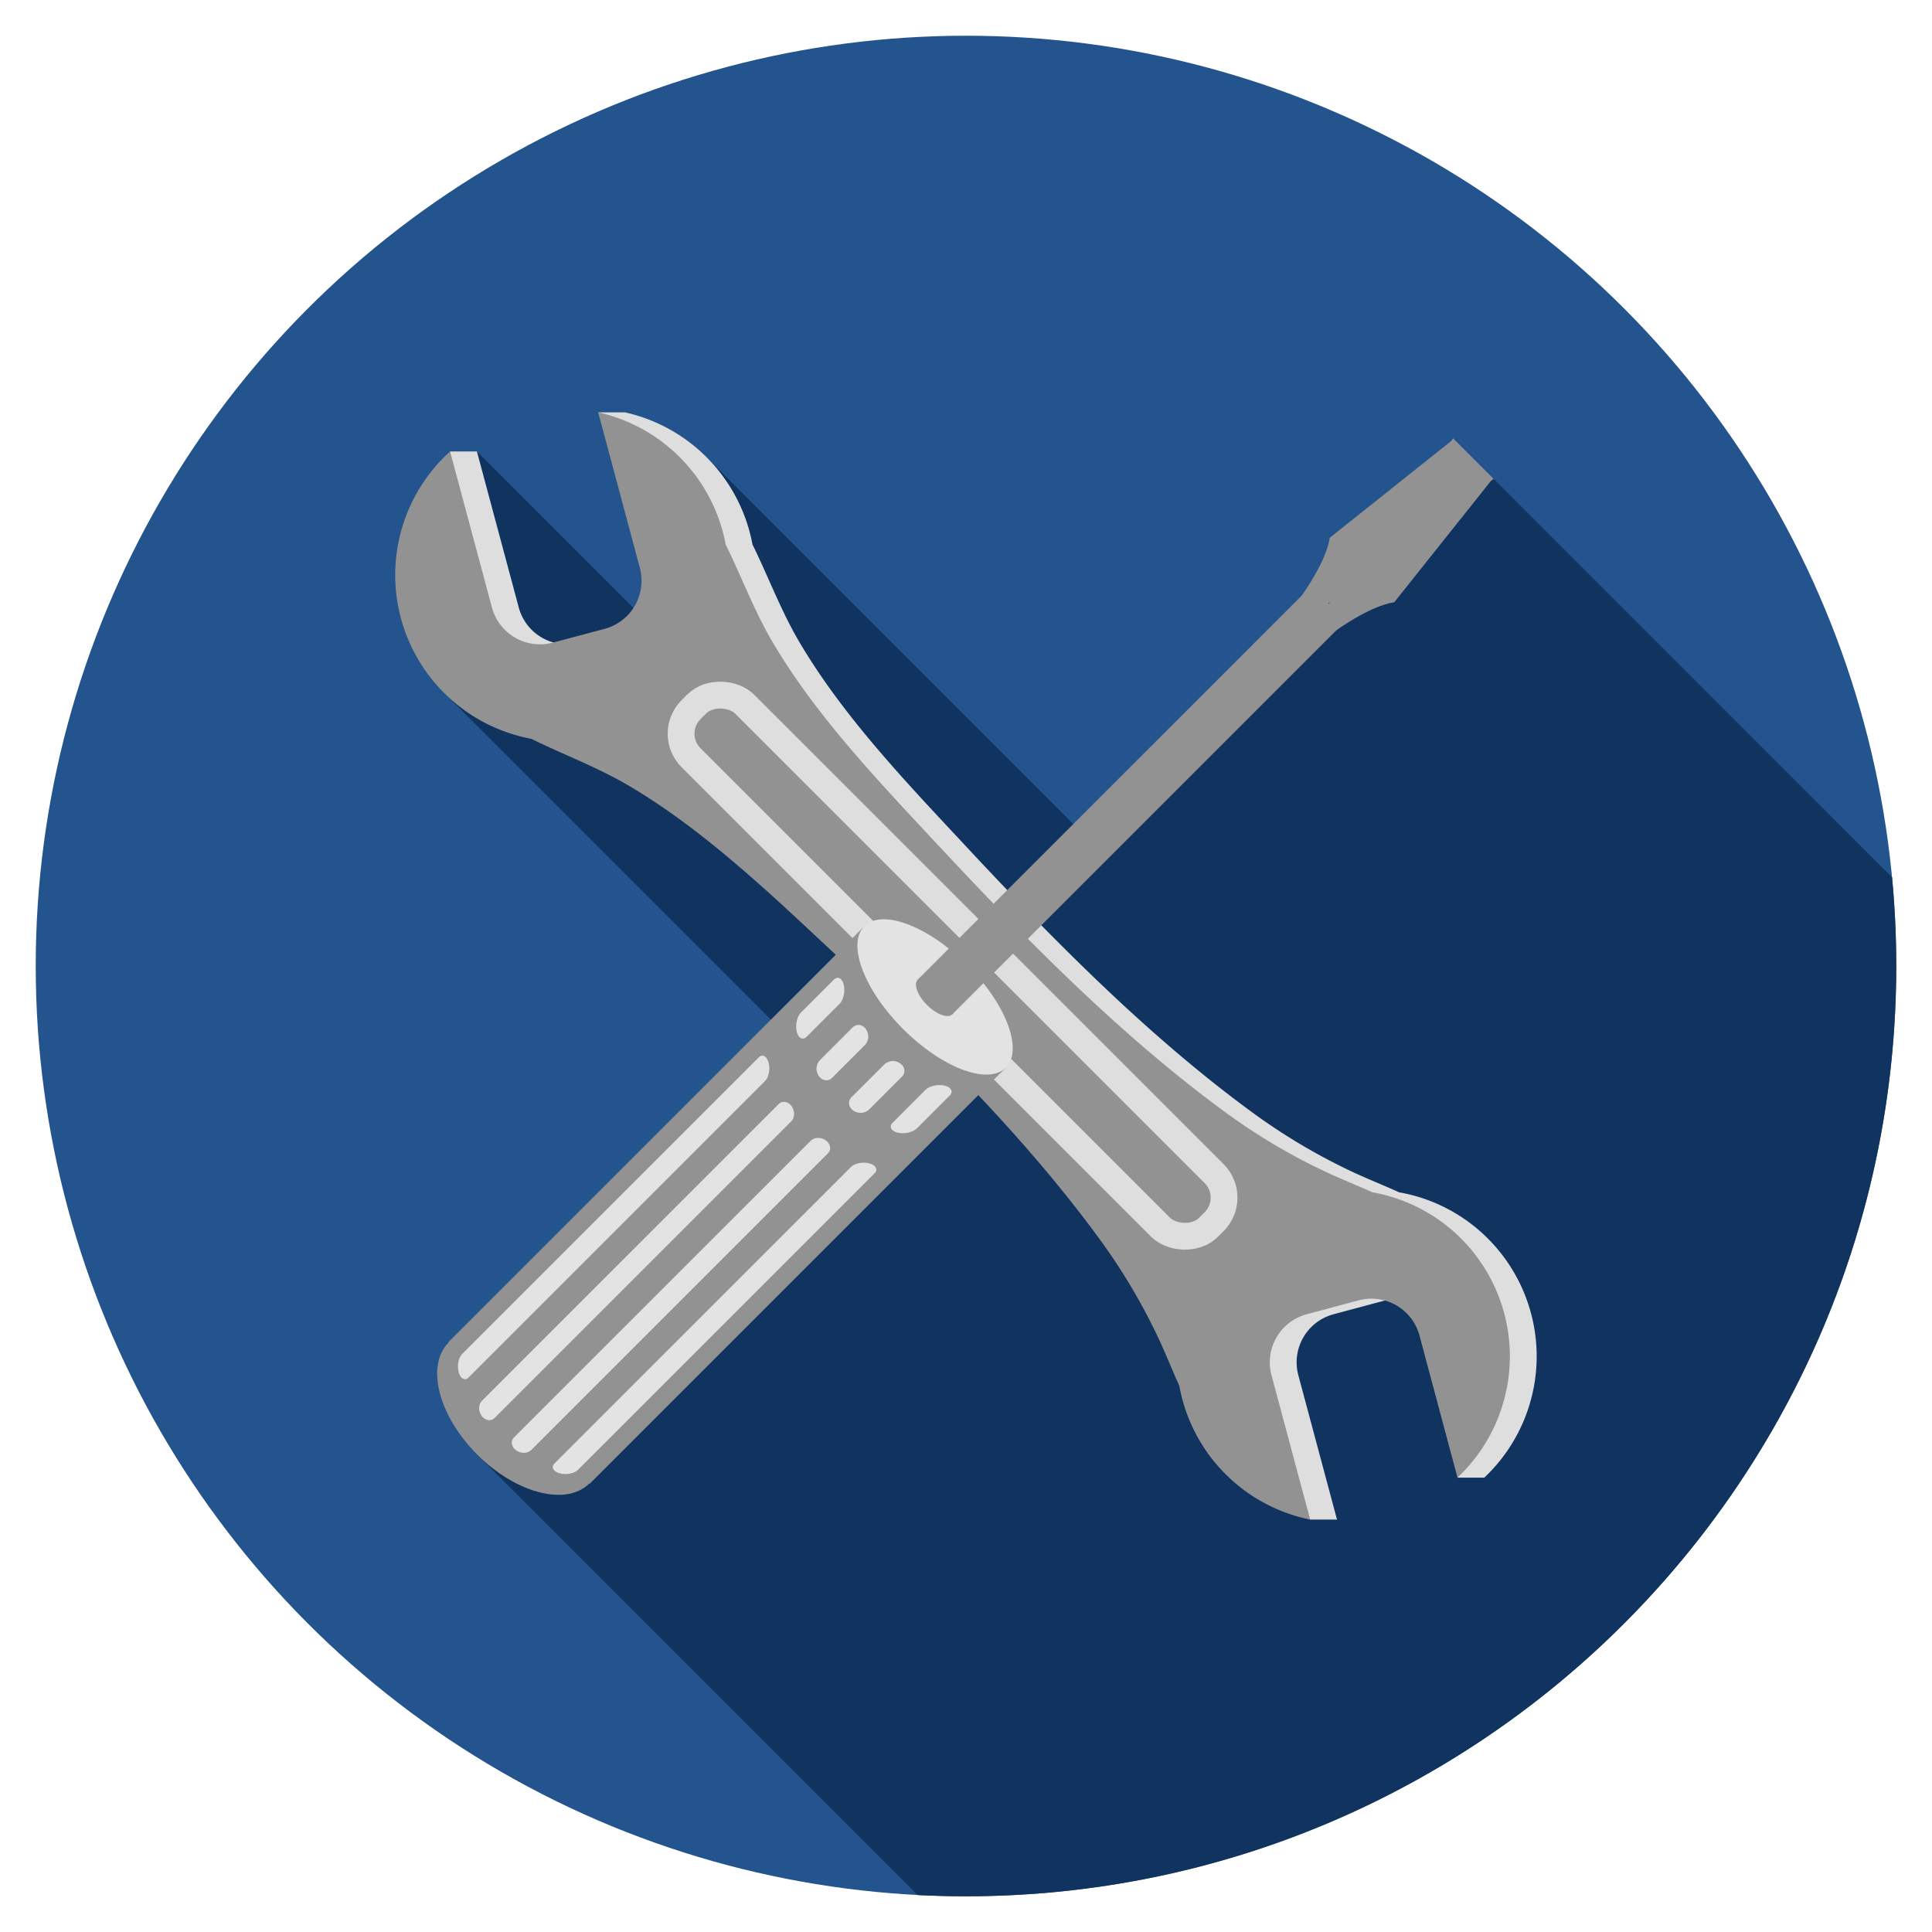
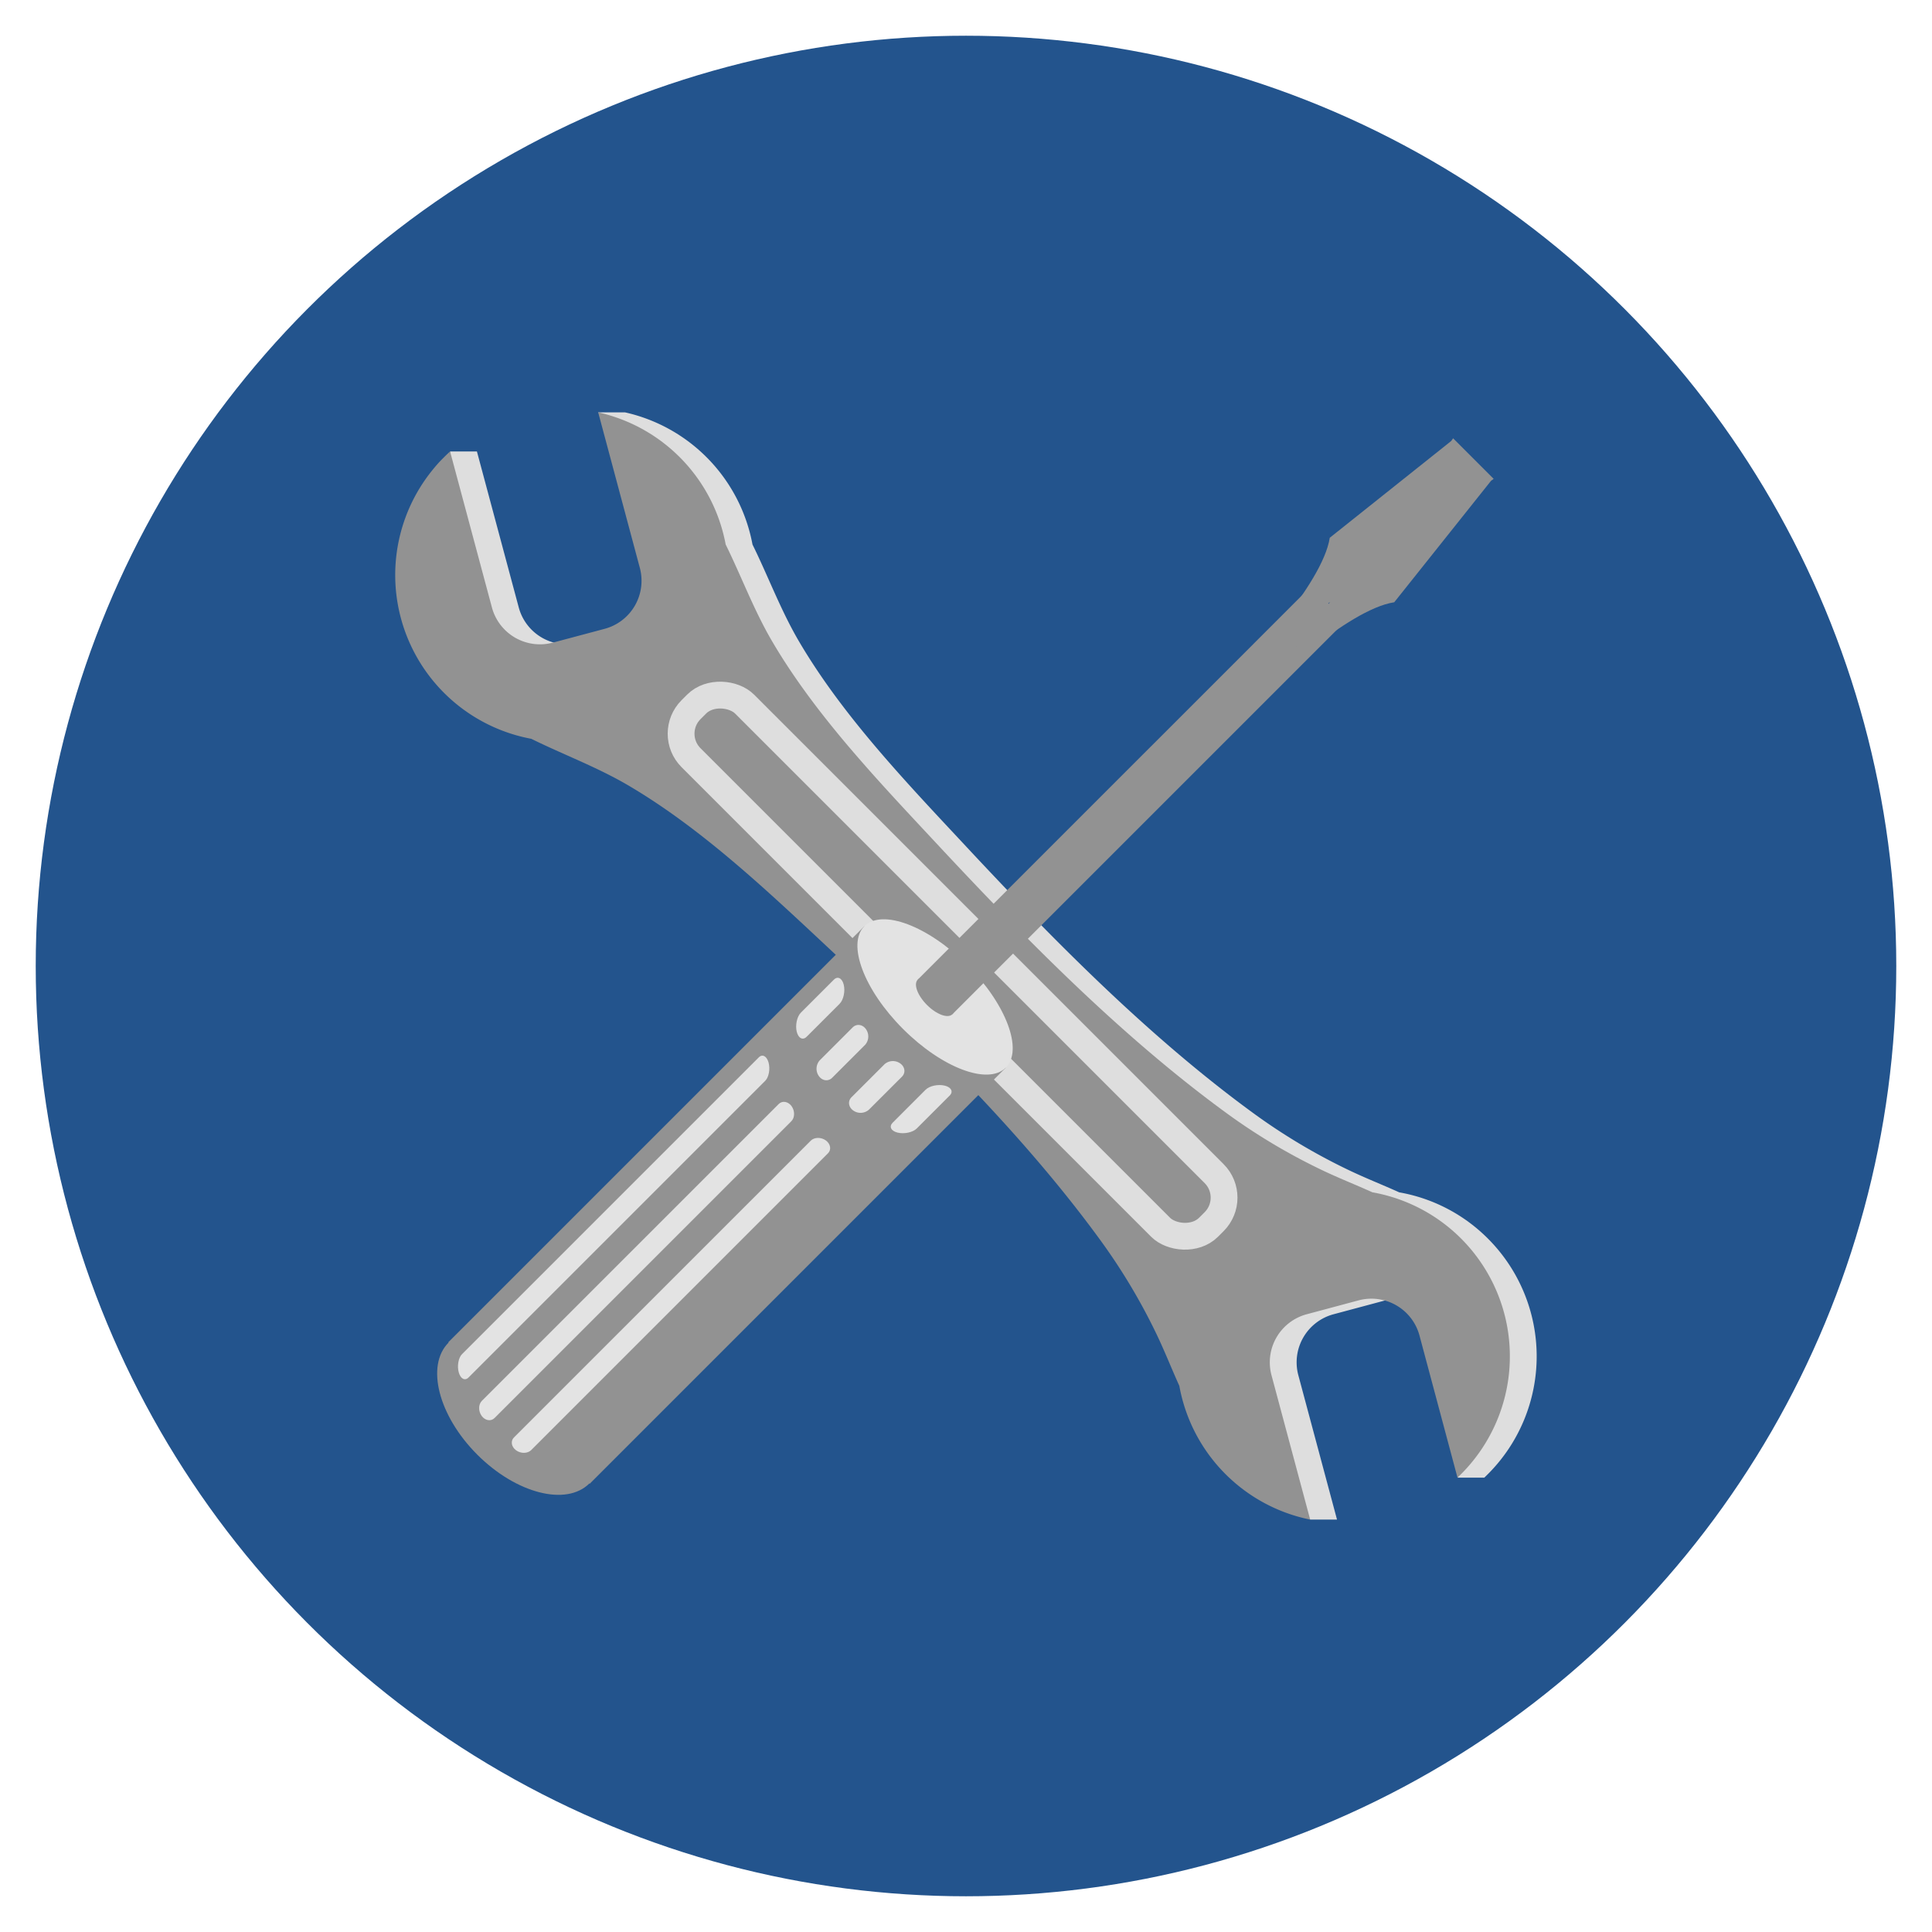
<svg xmlns="http://www.w3.org/2000/svg" id="Hardware" viewBox="0 0 1080 1080">
  <defs>
    <style>.cls-1{fill:#23548d;}.cls-2{fill:#10335f;}.cls-3{fill:#dedede;}.cls-4{fill:#929292;}.cls-5{fill:none;stroke:#dedede;stroke-miterlimit:10;stroke-width:14.98px;}.cls-6{fill:#e3e3e3;}</style>
  </defs>
  <title>6110</title>
  <circle class="cls-1" cx="540" cy="540" r="520.03" />
-   <path class="cls-2" d="M1060,540q0-25.09-2.34-49.59L812.33,245.05l-3.75,17L609.36,470,394.95,255.56,379.11,364.89,266.6,252.37,248.24,387.26,468.6,607.62,266.82,813.18,513,1059.34q13.42,0.69,27,.69C827.2,1060,1060,827.2,1060,540Z" />
  <path class="cls-3" d="M831.75,692.37a92.69,92.69,0,0,0-49.57-25.84c-9.36-4.24-19-8-28.44-12.54a336.8,336.8,0,0,1-53.34-31.89c-58-42.35-111.27-96.3-160.18-148.75-33.27-35.67-69-72.9-93.63-114.89-10.16-17.33-17.15-36.24-25.94-54.07a93.16,93.16,0,0,0-71.27-73.88h-15l11.73,13.32,6.23-2.29,20.35,75.94a27.82,27.82,0,0,1-19.62,34L324,359.25a27.82,27.82,0,0,1-34-19.62L266.6,252.37h-15l-0.54,18.24A93.12,93.12,0,0,0,312,413c17.78,8.78,36.64,15.76,53.94,25.88,42,24.61,79.4,60.42,115.08,93.74,52.41,48.94,106.4,102.17,148.75,160.18A336.73,336.73,0,0,1,661.61,746c4.58,9.58,8.36,19.26,12.64,28.68a93.18,93.18,0,0,0,52.33,67.93l5.82,6.85h15l-21.64-80.76a27.82,27.82,0,0,1,19.62-34l29.11-7.8a27.82,27.82,0,0,1,34,19.62L825.18,809l-2.36-1-8.07,18h15q0.84-.8,1.66-1.63l0.34-.33A93.13,93.13,0,0,0,831.75,692.37Z" />
  <path class="cls-4" d="M431.6,358.45c-10.16-17.33-17.15-36.24-25.94-54.07a93.16,93.16,0,0,0-71.27-73.88l23.3,87a27.82,27.82,0,0,1-19.62,34L309,359.25a27.82,27.82,0,0,1-34-19.62L251.6,252.37q-1.71,1.55-3.35,3.19l-0.31.32a69.68,69.68,0,0,0-5.47,6A93.13,93.13,0,0,0,297,413c17.78,8.78,36.64,15.75,53.94,25.88,42,24.61,79.4,60.42,115.08,93.74,52.41,48.94,106.4,102.16,148.75,160.18A336.72,336.72,0,0,1,646.61,746c4.58,9.58,8.36,19.26,12.64,28.68a93.15,93.15,0,0,0,73.15,74.78l-21.64-80.76a27.82,27.82,0,0,1,19.62-34l29.11-7.8a27.82,27.82,0,0,1,34,19.62L814.75,826q0.84-.8,1.66-1.63l0.34-.33a93.13,93.13,0,0,0-49.57-157.54c-9.36-4.24-19-8-28.44-12.54a336.81,336.81,0,0,1-53.34-31.89c-58-42.35-111.27-96.3-160.18-148.75C492,437.67,456.21,400.45,431.6,358.45Z" />
  <rect class="cls-5" x="511.32" y="335.24" width="42.36" height="409.15" rx="18.99" ry="18.99" transform="translate(-225.74 534.64) rotate(-45)" />
  <rect class="cls-4" x="241.96" y="617.68" width="328.91" height="111.82" transform="translate(-357.26 484.67) rotate(-45)" />
  <ellipse class="cls-4" cx="290.13" cy="789.87" rx="32.96" ry="55.67" transform="translate(-473.55 436.5) rotate(-45)" />
  <path class="cls-6" d="M427.8,604.14L261.89,770.05c-2,2-4.46.7-5.45-2.9h0c-1-3.6-.17-8.18,1.84-10.18L424.18,591.06c2-2,4.46-.7,5.45,2.9h0C430.63,597.55,429.8,602.14,427.8,604.14Z" />
-   <path class="cls-6" d="M488.94,655.82L323,821.73c-2,2-6.59,2.83-10.18,1.84h0c-3.6-1-4.9-3.45-2.9-5.45L475.86,652.2c2-2,6.59-2.83,10.18-1.84h0C489.64,651.36,490.94,653.81,488.94,655.82Z" />
-   <path class="cls-6" d="M462.85,644.7L296.94,810.61c-2,2-5.81,2.06-8.46.11h0c-2.65-1.94-3.18-5.17-1.17-7.18L453.22,637.64c2-2,5.81-2.06,8.46-.11h0C464.32,639.47,464.85,642.7,462.85,644.7Z" />
+   <path class="cls-6" d="M462.85,644.7L296.94,810.61c-2,2-5.81,2.06-8.46.11h0c-2.65-1.94-3.18-5.17-1.17-7.18L453.22,637.64c2-2,5.81-2.06,8.46-.11h0C464.32,639.47,464.85,642.7,462.85,644.7" />
  <path class="cls-6" d="M442.36,626.78L276.45,792.69c-2,2-5.23,1.48-7.18-1.17h0c-1.94-2.65-1.89-6.46.11-8.46L435.3,617.15c2-2,5.23-1.48,7.18,1.17h0C444.42,621,444.36,624.78,442.36,626.78Z" />
  <ellipse class="cls-6" cx="522.7" cy="557.3" rx="25.32" ry="55.91" transform="translate(-240.97 532.83) rotate(-45)" />
  <polygon class="cls-4" points="752.31 347.05 532.38 566.98 513.02 547.62 689.38 371.27 732.95 327.69 752.31 347.05" />
  <path class="cls-4" d="M811.22,246.53l-67.88,54.09c-4,26.27-48.6,72.59-48.6,72.59l48.78-36.71L706.8,385.27s46.31-44.64,72.59-48.6l54.09-67.88,1.48-1.11-0.33-.33-22-22-0.33-.33Z" />
  <ellipse class="cls-4" cx="522.7" cy="557.3" rx="6.37" ry="13.69" transform="translate(-240.97 532.83) rotate(-45)" />
  <path class="cls-6" d="M450.93,579.54l9.93-9.93,8.5-8.5c2.16-2.16,3.2-7,2.3-10.65s-3.39-5-5.55-2.8l-13.6,13.6-4.83,4.83c-2.16,2.16-3.2,7-2.3,10.65S448.77,581.7,450.93,579.54Z" />
  <path class="cls-6" d="M517.42,609.17l-8.5,8.5L499,627.6c-2.16,2.16-.9,4.66,2.8,5.55s8.49-.14,10.65-2.3l4.83-4.83,13.6-13.6c2.16-2.16.9-4.66-2.8-5.55S519.58,607,517.42,609.17Z" />
  <path class="cls-6" d="M504.19,601.88c2.16-2.16,1.74-5.49-.94-7.41a7.07,7.07,0,0,0-8.79.44l-4.15,4.15L476,613.35c-2.16,2.16-1.74,5.49.94,7.41a7.07,7.07,0,0,0,8.79-.44l12.9-12.9Z" />
  <path class="cls-6" d="M465.18,602.49l14.28-14.28,4.15-4.15a7.07,7.07,0,0,0,.44-8.79c-1.91-2.68-5.25-3.1-7.41-.94l-5.53,5.53-12.9,12.9a7.07,7.07,0,0,0-.44,8.79C459.68,604.23,463,604.65,465.18,602.49Z" />
</svg>